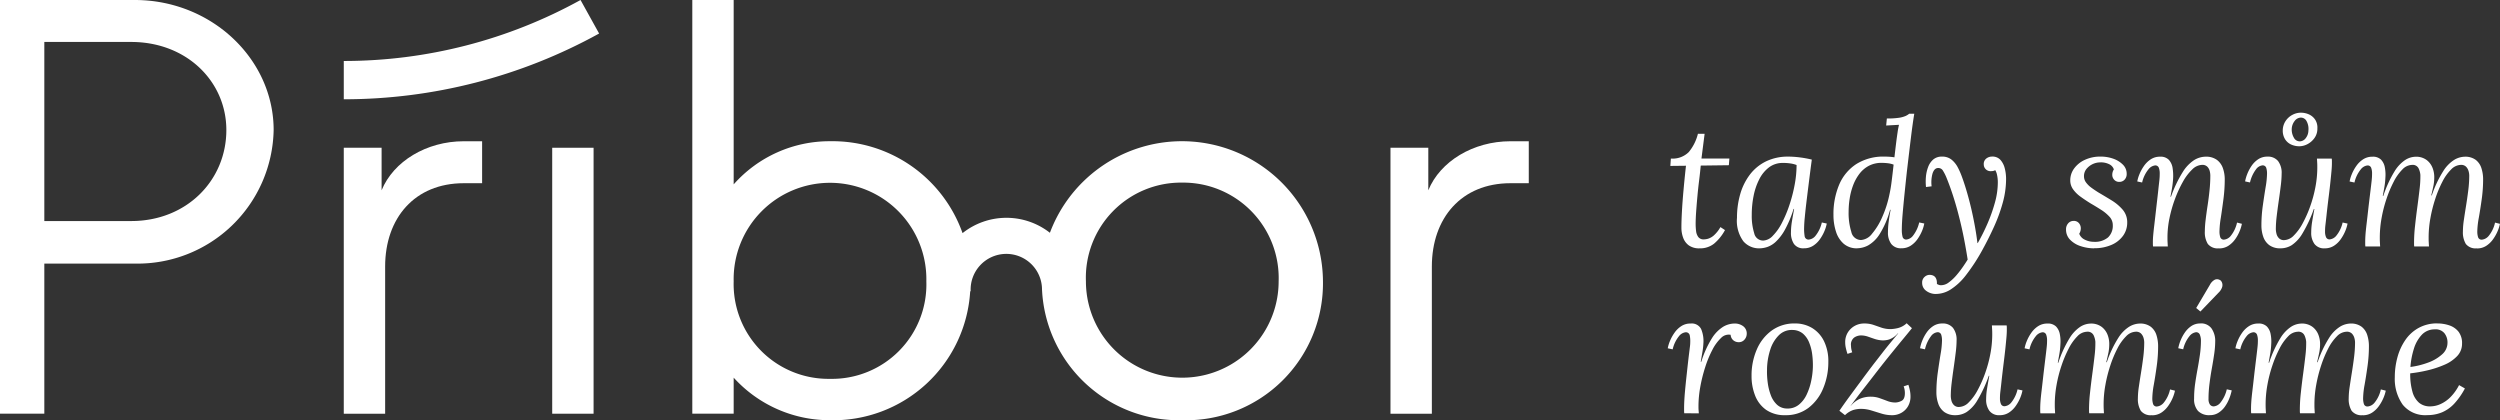
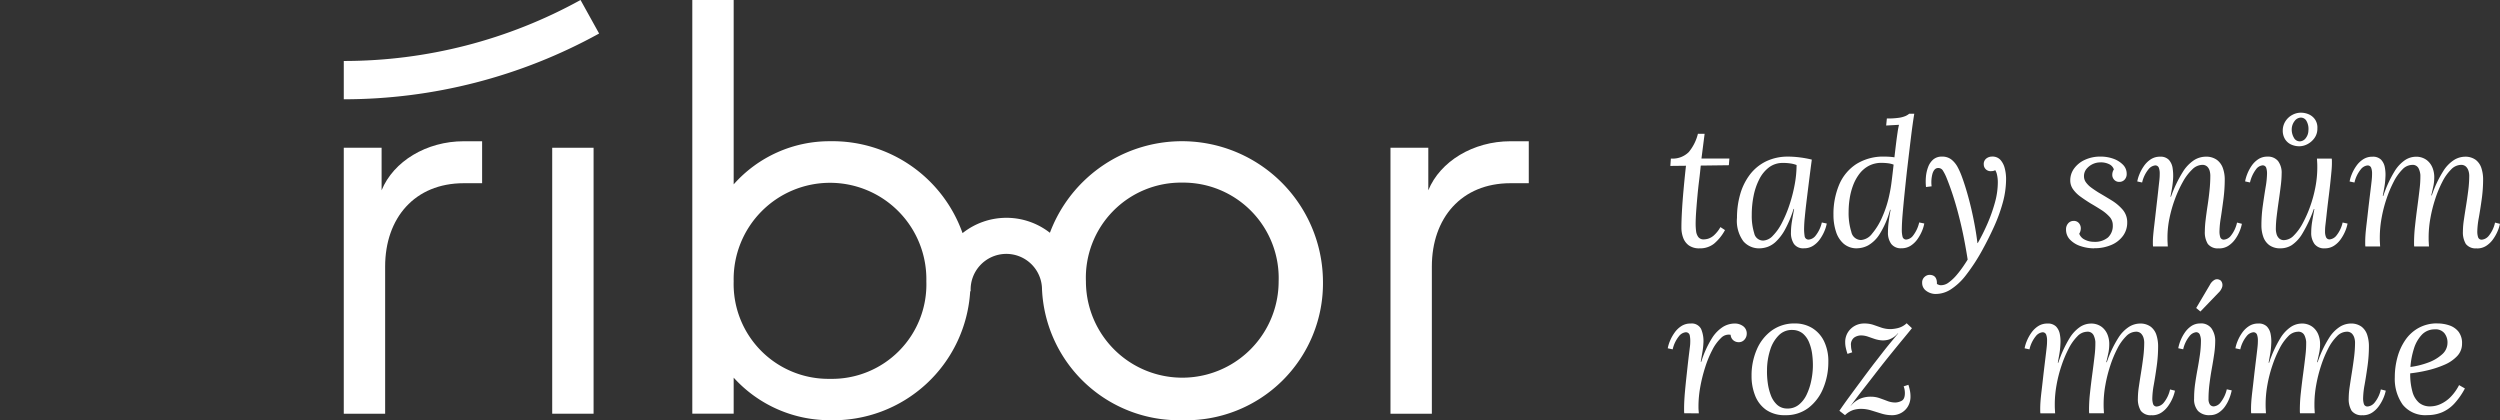
<svg xmlns="http://www.w3.org/2000/svg" width="256.849" height="43.172">
  <rect width="100%" height="100%" fill="#333333" stroke="none" />
-   <path data-name="Path 5803" d="M13.845 0H0v42.5h4.554V27.081h9.291a13.988 13.988 0 0014.269-13.722C28.114 6.072 21.738 0 13.845 0m-.365 22.709H4.554V4.311h8.926c5.707 0 9.775 4.068 9.775 9.048 0 5.161-4.068 9.351-9.775 9.351" fill="#fff" />
  <path data-name="Path 5804" d="M39.205 19.552V15.18h-3.886v27.324h4.25v-15.12c0-4.979 3.036-8.561 8.076-8.561h1.887v-4.311h-1.887c-3.826 0-7.226 2.064-8.44 5.04" fill="#fff" />
  <path data-name="Rectangle 4227" fill="#fff" d="M56.734 15.18h4.25v27.324h-4.25z" />
  <path data-name="Path 5805" d="M121.469 43.172A14.069 14.069 0 00135.921 28.9a14.487 14.487 0 00-28.054-4.984 7.247 7.247 0 00-8.975.035 14.183 14.183 0 00-13.615-9.442 13.15 13.15 0 00-9.9 4.433V0h-4.25v42.5h4.25v-3.7a13.309 13.309 0 009.9 4.372 14.088 14.088 0 0014.4-13.25h.049a3.667 3.667 0 117.33-.186 14.087 14.087 0 0014.411 13.436m0-24.41a9.807 9.807 0 019.9 10.141 9.9 9.9 0 11-19.8 0 9.771 9.771 0 019.9-10.141m-36.19 20.16a9.739 9.739 0 01-9.9-10.018 9.9 9.9 0 1119.795 0 9.7 9.7 0 01-9.9 10.018" fill="#fff" />
  <path data-name="Path 5806" d="M155.184 14.512c-3.826 0-7.226 2.064-8.441 5.04V15.18h-3.886v27.324h4.251V27.385c0-4.979 3.036-8.562 8.076-8.562h1.882v-4.311z" fill="#fff" />
  <path data-name="Path 5807" d="M35.32 6.265V10.2a54.265 54.265 0 0026.233-6.756L59.644 0A50.313 50.313 0 0135.32 6.265" fill="#fff" />
  <path data-name="Path 5808" d="M175.132 13.745l-.325 2.545h2.87l-.055.685-2.888.036q-.071.759-.171 1.561t-.172 1.6q-.073.794-.126 1.525t-.055 1.327a5.921 5.921 0 00.045.713 1.262 1.262 0 00.226.613.668.668 0 00.577.244 1.7 1.7 0 00.442-.072 1.642 1.642 0 00.587-.343 3.306 3.306 0 00.668-.848l.47.307a4.767 4.767 0 01-1.129 1.4 2.3 2.3 0 01-1.471.478 1.846 1.846 0 01-1.11-.3 1.672 1.672 0 01-.586-.785 2.985 2.985 0 01-.181-1.048q0-.686.054-1.67t.163-2.184q.107-1.2.252-2.5l-1.606.018.054-.758a2.346 2.346 0 001.841-.668 4.717 4.717 0 00.938-1.878z" fill="#fff" />
  <path data-name="Path 5809" d="M183.726 16.09a9.57 9.57 0 011.191.082 10.312 10.312 0 011.227.226q-.144 1.082-.279 2.157t-.253 2.04q-.118.966-.189 1.733a13.67 13.67 0 00-.072 1.2 4.854 4.854 0 00.055.722.4.4 0 00.451.361 1.008 1.008 0 00.677-.4 3.37 3.37 0 00.641-1.354l.506.108a3.609 3.609 0 01-.226.749 4.275 4.275 0 01-.461.84 2.545 2.545 0 01-.7.686 1.717 1.717 0 01-.956.27 1.154 1.154 0 01-1.029-.451 2.044 2.044 0 01-.307-1.174 7.179 7.179 0 01.1-1.137q.1-.613.226-1.281h-.054a11.567 11.567 0 01-.893 2.138 4.979 4.979 0 01-.927 1.223 2.459 2.459 0 01-.893.551 2.716 2.716 0 01-.812.136 2.119 2.119 0 01-1.633-.722 3.554 3.554 0 01-.659-2.418 8.7 8.7 0 01.325-2.4 6.1 6.1 0 01.983-2.012 4.641 4.641 0 011.652-1.372 5.1 5.1 0 012.31-.5m-.559.65a2.3 2.3 0 00-1.417.451 3.487 3.487 0 00-1 1.219 6.448 6.448 0 00-.587 1.715 9.838 9.838 0 00-.189 1.941 6.028 6.028 0 00.253 1.9.937.937 0 00.921.749 1.433 1.433 0 00.983-.487 5.252 5.252 0 00.93-1.308 12.455 12.455 0 00.776-1.841 15.505 15.505 0 00.542-2.085 11.156 11.156 0 00.2-2.04 2.841 2.841 0 00-.632-.163 5.239 5.239 0 00-.776-.054" fill="#fff" />
  <path data-name="Path 5810" d="M190.803 25.512a2.039 2.039 0 01-1.372-.461 2.708 2.708 0 01-.8-1.245 5.448 5.448 0 01-.261-1.724 7.728 7.728 0 01.587-3.114 4.709 4.709 0 011.759-2.112 5.21 5.21 0 012.908-.767c.18 0 .354.007.523.019s.33.03.486.054q.074-.649.154-1.308t.163-1.21a7.6 7.6 0 01.153-.821l-.66.036-.659.036.072-.722a8.121 8.121 0 001.238-.072 2.738 2.738 0 00.676-.181 1.628 1.628 0 00.38-.234h.522q-.163.974-.334 2.374t-.424 3.546q-.126 1.156-.243 2.3t-.2 2.121q-.081.974-.08 1.625a2.764 2.764 0 00.072.649.376.376 0 00.414.307.982.982 0 00.669-.4 3.462 3.462 0 00.632-1.354l.522.108a3.6 3.6 0 01-.225.749 4.369 4.369 0 01-.461.84 2.537 2.537 0 01-.7.686 1.709 1.709 0 01-.955.27 1.231 1.231 0 01-1.057-.451 1.93 1.93 0 01-.334-1.174 8.615 8.615 0 01.073-1.092c.048-.38.115-.791.2-1.237h-.054a9.171 9.171 0 01-1.074 2.5 3.4 3.4 0 01-1.174 1.155 2.5 2.5 0 01-1.128.3m.379-.848a1.573 1.573 0 001.145-.65 6.768 6.768 0 001.039-1.7 11.189 11.189 0 00.722-2.22 14.276 14.276 0 00.243-1.408q.1-.776.209-1.769a2.579 2.579 0 00-.606-.144 5.533 5.533 0 00-.621-.036 2.748 2.748 0 00-1.327.307 2.975 2.975 0 00-.967.831 4.638 4.638 0 00-.641 1.173 6.871 6.871 0 00-.352 1.354 9.019 9.019 0 00-.108 1.372 6.534 6.534 0 00.279 2.058 1.022 1.022 0 00.985.83" fill="#fff" />
  <path data-name="Path 5811" d="M198.854 30.205a1.665 1.665 0 01-.993-.352.981.981 0 01-.379-.785.76.76 0 01.253-.623.778.778 0 01.487-.207q.811 0 .776.938c.072.036.138.066.2.091a.537.537 0 00.2.036 1.309 1.309 0 00.821-.289 4.669 4.669 0 00.812-.767 10.632 10.632 0 00.685-.9q.3-.443.442-.678-.163-1.047-.379-2.157t-.5-2.22q-.279-1.11-.613-2.148t-.713-1.959a4.591 4.591 0 00-.325-.632.55.55 0 00-.559-.288q-.344.036-.515.541a3.356 3.356 0 00-.1 1.336l-.577.072a5.324 5.324 0 01-.01-1.029 3.774 3.774 0 01.226-1.019 1.886 1.886 0 01.524-.776 1.326 1.326 0 01.9-.3 1.508 1.508 0 011 .325 2.555 2.555 0 01.632.794 7.642 7.642 0 01.406.921q.342.921.668 2.112t.568 2.428q.244 1.236.37 2.3h.036a21.041 21.041 0 00.975-1.95 15.993 15.993 0 00.776-2.175 7.845 7.845 0 00.307-2.085 3.49 3.49 0 00-.081-.794 1.4 1.4 0 00-.189-.488.513.513 0 01-.19.082 1.184 1.184 0 01-.262.026.693.693 0 01-.722-.7.7.7 0 01.262-.6.948.948 0 01.587-.2 1.1 1.1 0 01.866.343 2.044 2.044 0 01.442.867 4.353 4.353 0 01.136 1.1 9.171 9.171 0 01-.343 2.437 16.593 16.593 0 01-.893 2.455q-.551 1.211-1.165 2.329a19.507 19.507 0 01-1.723 2.654 6.2 6.2 0 01-1.6 1.489 2.86 2.86 0 01-1.534.442" fill="#fff" />
  <path data-name="Path 5812" d="M215.152 25.513a4.327 4.327 0 01-1.389-.226 2.636 2.636 0 01-1.084-.659 1.459 1.459 0 01-.415-1.047.9.9 0 01.226-.641.721.721 0 01.551-.244.669.669 0 01.551.234.816.816 0 01.189.523 1.134 1.134 0 01-.036.271 1.041 1.041 0 01-.126.289 1.1 1.1 0 00.577.613 2.03 2.03 0 00.921.217 2.085 2.085 0 001.462-.451 1.636 1.636 0 00.488-1.263 1.255 1.255 0 00-.344-.867 4.21 4.21 0 00-.866-.713q-.523-.334-1.083-.659-.525-.325-1-.668a3.315 3.315 0 01-.776-.758 1.567 1.567 0 01-.3-.939 2.035 2.035 0 01.4-1.218 2.8 2.8 0 011.1-.885 3.746 3.746 0 011.625-.334 3.82 3.82 0 011.291.216 2.59 2.59 0 01.993.614 1.3 1.3 0 01.388.938.838.838 0 01-.217.605.719.719 0 01-.541.226.675.675 0 01-.523-.217.722.722 0 01-.2-.506 1.089 1.089 0 01.036-.279 1.015 1.015 0 01.127-.28.907.907 0 00-.442-.515 1.905 1.905 0 00-.966-.207 1.845 1.845 0 00-1.408.677 1.158 1.158 0 00-.253.749 1.057 1.057 0 00.207.632 2.479 2.479 0 00.551.542q.344.252.74.5.65.379 1.336.8a4.812 4.812 0 011.146.966 1.969 1.969 0 01.461 1.318 2.275 2.275 0 01-.425 1.353 2.853 2.853 0 01-1.191.939 4.328 4.328 0 01-1.778.343" fill="#fff" />
  <path data-name="Path 5813" d="M227.986 25.513a1.3 1.3 0 01-1.155-.451 2.26 2.26 0 01-.307-1.282 10.222 10.222 0 01.082-1.191q.081-.686.2-1.462t.2-1.571a14.787 14.787 0 00.082-1.516 1.929 1.929 0 00-.063-.469.967.967 0 00-.244-.442.711.711 0 00-.541-.19 1.5 1.5 0 00-1.011.47 5.247 5.247 0 00-.956 1.263 12.152 12.152 0 00-.812 1.76 13.085 13.085 0 00-.569 1.985 9.744 9.744 0 00-.207 1.941c0 .181 0 .346.009.5s.015.3.027.461h-1.516a1.58 1.58 0 01-.019-.226v-.244q0-.307.036-.713c.024-.271.063-.632.117-1.084s.123-1.056.208-1.814q.126-1.064.189-1.66c.042-.4.075-.7.1-.912s.039-.373.045-.487.009-.238.009-.37a1.637 1.637 0 00-.09-.568.378.378 0 00-.4-.244 1.027 1.027 0 00-.668.4 3.279 3.279 0 00-.65 1.353l-.5-.108a3.625 3.625 0 01.226-.749 4.342 4.342 0 01.46-.84 2.553 2.553 0 01.7-.685 1.71 1.71 0 01.957-.27 1.161 1.161 0 01.912.334 1.627 1.627 0 01.379.857 5.161 5.161 0 01.045 1.119 9.575 9.575 0 01-.117.974c-.054.314-.106.59-.153.831h.054a12.758 12.758 0 011.21-2.537 3.9 3.9 0 011.182-1.236 2.3 2.3 0 011.165-.343 1.885 1.885 0 011.155.324 1.8 1.8 0 01.622.858 3.435 3.435 0 01.19 1.164 15.779 15.779 0 01-.136 2.031q-.135 1.037-.27 1.913a9.589 9.589 0 00-.136 1.4 1.9 1.9 0 00.081.578.375.375 0 00.406.253 1.012 1.012 0 00.677-.389 3.293 3.293 0 00.641-1.363l.5.127a3.934 3.934 0 01-.226.74 3.98 3.98 0 01-.46.839 2.6 2.6 0 01-.7.678 1.712 1.712 0 01-.957.27" fill="#fff" />
  <path data-name="Path 5814" d="M234.304 25.513a1.878 1.878 0 01-1.155-.325 1.8 1.8 0 01-.623-.866 3.484 3.484 0 01-.189-1.156 14.577 14.577 0 01.144-2.04q.144-1.028.289-1.9a9.017 9.017 0 00.144-1.381 1.936 1.936 0 00-.081-.6.374.374 0 00-.406-.253.946.946 0 00-.641.4 3.569 3.569 0 00-.623 1.354l-.502-.109a4.025 4.025 0 01.217-.749 4.192 4.192 0 01.442-.84 2.492 2.492 0 01.686-.685 1.667 1.667 0 01.947-.271 1.33 1.33 0 011.092.452 2 2 0 01.37 1.3 10.462 10.462 0 01-.091 1.245q-.09.741-.207 1.544t-.208 1.561a11.509 11.509 0 00-.09 1.336 2.046 2.046 0 00.063.47.994.994 0 00.252.47.7.7 0 00.533.2 1.439 1.439 0 00.993-.47 5.193 5.193 0 00.92-1.263 12.153 12.153 0 00.776-1.759 13.064 13.064 0 00.533-1.986 10.663 10.663 0 00.189-1.94c0-.181 0-.346-.009-.5s-.016-.3-.027-.46h1.519a1.706 1.706 0 01.018.226v.243c0 .205-.011.448-.036.731a74.11 74.11 0 01-.324 2.952q-.127 1.047-.19 1.642t-.1.893c-.025.2-.04.352-.046.461s-.009.228-.009.361a1.437 1.437 0 00.1.559.381.381 0 00.388.234 1.011 1.011 0 00.678-.389 3.287 3.287 0 00.641-1.344l.506.108a3.662 3.662 0 01-.226.749 4.32 4.32 0 01-.461.84 2.546 2.546 0 01-.7.686 1.717 1.717 0 01-.957.27 1.226 1.226 0 01-1.056-.451 1.924 1.924 0 01-.334-1.174 7.168 7.168 0 01.1-1.137q.1-.613.226-1.281h-.055a13.793 13.793 0 01-1.174 2.518 3.689 3.689 0 01-1.1 1.2 2.177 2.177 0 01-1.137.325m1.914-10.487a2.01 2.01 0 01-.822-.172 1.453 1.453 0 01-.632-.542 1.656 1.656 0 01-.243-.93 1.772 1.772 0 01.289-.947 1.881 1.881 0 01.694-.632 1.839 1.839 0 01.876-.226 2.02 2.02 0 01.821.171 1.524 1.524 0 01.641.533 1.48 1.48 0 01.235.92 1.624 1.624 0 01-.289.966 2.048 2.048 0 01-.713.633 1.818 1.818 0 01-.857.226m.09-.506a.791.791 0 00.578-.334 1.3 1.3 0 00.27-.785 1.647 1.647 0 00-.189-.957.658.658 0 00-.623-.361.823.823 0 00-.6.343 1.4 1.4 0 00-.3.795 1.655 1.655 0 00.217.921.684.684 0 00.649.379" fill="#fff" />
  <path data-name="Path 5815" d="M254.484 25.513a1.278 1.278 0 01-1.146-.451 2.322 2.322 0 01-.3-1.282 8.367 8.367 0 01.1-1.191q.1-.686.226-1.462t.225-1.571a12.252 12.252 0 00.1-1.516 1.73 1.73 0 00-.072-.469 1.054 1.054 0 00-.253-.442.714.714 0 00-.542-.19 1.443 1.443 0 00-.993.47 4.885 4.885 0 00-.9 1.263 11.548 11.548 0 00-.731 1.76 14.451 14.451 0 00-.5 1.985 11.114 11.114 0 00-.181 1.941c0 .181 0 .346.009.5s.015.3.027.461h-1.516a1.563 1.563 0 01-.018-.226v-.244a15.752 15.752 0 01.1-1.625q.1-.938.234-1.931t.235-1.878a10.553 10.553 0 00.081-1.444 1.929 1.929 0 00-.181-.668.672.672 0 00-.685-.361 1.412 1.412 0 00-.984.47 5 5 0 00-.893 1.263 12.208 12.208 0 00-.74 1.76 13.759 13.759 0 00-.506 1.985 11.2 11.2 0 00-.18 1.941c0 .181 0 .346.009.5s.015.3.026.461h-1.516a1.706 1.706 0 01-.018-.226v-.244q0-.307.027-.713c.018-.271.054-.632.108-1.084s.123-1.056.207-1.814q.127-1.064.2-1.66t.108-.912q.036-.316.045-.487c.006-.115.009-.238.009-.37a1.636 1.636 0 00-.09-.568.378.378 0 00-.4-.244 1.026 1.026 0 00-.668.4 3.279 3.279 0 00-.65 1.353l-.5-.108a3.628 3.628 0 01.226-.749 4.249 4.249 0 01.46-.84 2.542 2.542 0 01.7-.685 1.71 1.71 0 01.957-.27 1.18 1.18 0 01.885.3 1.534 1.534 0 01.388.776 3.886 3.886 0 01.063 1.038 7.511 7.511 0 01-.108 1.019c-.06.343-.115.641-.162.893h.054a11.947 11.947 0 011.146-2.508 3.728 3.728 0 011.119-1.192 2.066 2.066 0 011.038-.324 1.8 1.8 0 011.146.334 1.864 1.864 0 01.605.8 2.57 2.57 0 01.181.921 4.528 4.528 0 01-.072.867q-.073.361-.235 1.047h.055a11.5 11.5 0 011.182-2.5 3.617 3.617 0 011.146-1.164 2.193 2.193 0 011.047-.307 1.8 1.8 0 011.137.324 1.734 1.734 0 01.587.858 3.771 3.771 0 01.172 1.164 14.776 14.776 0 01-.145 2.031q-.144 1.037-.3 1.913a8.558 8.558 0 00-.153 1.4 1.9 1.9 0 00.081.578.375.375 0 00.406.253 1.042 1.042 0 00.686-.389 3.223 3.223 0 00.649-1.363l.506.127a3.671 3.671 0 01-.234.74 4.329 4.329 0 01-.47.839 2.6 2.6 0 01-.7.678 1.713 1.713 0 01-.957.27" fill="#fff" />
  <path data-name="Path 5816" d="M173.041 42.456a1.559 1.559 0 01-.018-.226v-.244c0-.2.005-.448.018-.73s.039-.659.081-1.129.106-1.083.189-1.841q.127-1.172.2-1.768t.108-.876a3.8 3.8 0 00.036-.46 3.057 3.057 0 00-.046-.7.4.4 0 00-.441-.344 1.032 1.032 0 00-.669.4 3.3 3.3 0 00-.649 1.354l-.506-.108a3.648 3.648 0 01.226-.75 4.292 4.292 0 01.461-.839 2.533 2.533 0 01.7-.686 1.71 1.71 0 01.957-.27 1.083 1.083 0 011.083.559 3.191 3.191 0 01.234 1.5 7.364 7.364 0 01-.1.875l-.172 1h.054a10.31 10.31 0 011.093-2.418 3.673 3.673 0 011.155-1.182 2.335 2.335 0 011.164-.334 1.435 1.435 0 01.9.279.919.919 0 01.361.767.909.909 0 01-.226.6.747.747 0 01-.6.271.834.834 0 01-.559-.2.8.8 0 01-.27-.559 1.088 1.088 0 00-.984.325 4.466 4.466 0 00-.9 1.236 10.97 10.97 0 00-.74 1.8 15.552 15.552 0 00-.5 2.021 11.172 11.172 0 00-.18 1.914c0 .181 0 .316.009.406s.015.214.027.37z" fill="#fff" />
  <path data-name="Path 5817" d="M184.413 33.232a3.371 3.371 0 011.751.46 3.227 3.227 0 011.227 1.345 4.677 4.677 0 01.451 2.148 6.94 6.94 0 01-.523 2.7 4.818 4.818 0 01-1.508 2.012 3.8 3.8 0 01-2.391.758 3.316 3.316 0 01-1.959-.541 3.212 3.212 0 01-1.137-1.463 5.42 5.42 0 01-.37-2.04 6.683 6.683 0 01.532-2.689 4.671 4.671 0 011.535-1.959 3.948 3.948 0 012.392-.731m-.271.668a1.861 1.861 0 00-1.372.532 3.6 3.6 0 00-.893 1.49 6.859 6.859 0 00-.334 2.093 8.035 8.035 0 00.072 1.3 5.644 5.644 0 00.316 1.282 2.528 2.528 0 00.631.974 1.508 1.508 0 001.021.4 1.814 1.814 0 001.226-.389 2.932 2.932 0 00.812-1.056 6.175 6.175 0 00.46-1.39 7.987 7.987 0 00.172-1.389 8.6 8.6 0 00-.063-1.3 4.822 4.822 0 00-.315-1.246 2.356 2.356 0 00-.65-.93 1.693 1.693 0 00-1.083-.37" fill="#fff" />
  <path data-name="Path 5818" d="M189.557 42.654l-.578-.451q.452-.667 1.056-1.489t1.246-1.688q.64-.867 1.218-1.625.506-.649.912-1.174t.8-1q.4-.477.812-.983h-.036a2.108 2.108 0 01-.9.632 2.074 2.074 0 01-.794.09 3.125 3.125 0 01-.722-.153q-.342-.116-.677-.234a2.187 2.187 0 00-.731-.117 1.269 1.269 0 00-.649.207.9.9 0 00-.343.84 2.073 2.073 0 00.126.686l-.487.162a6.318 6.318 0 01-.163-.578 2.7 2.7 0 01-.072-.613 1.869 1.869 0 01.271-1.011 1.93 1.93 0 01.713-.677 1.972 1.972 0 01.966-.243 2.89 2.89 0 01.957.144l.83.288a2.89 2.89 0 00.957.144 3.685 3.685 0 00.7-.1 2.031 2.031 0 00.921-.5l.542.506q-.271.342-.84 1.029t-1.3 1.588q-.731.9-1.489 1.878-.794 1.03-1.408 1.814t-1.263 1.67h.018a2.637 2.637 0 01.912-.713 2.785 2.785 0 011.164-.226 2.633 2.633 0 01.867.144q.415.144.821.3a2.261 2.261 0 00.8.153 1.458 1.458 0 00.65-.172q.342-.17.343-.8a2.155 2.155 0 00-.027-.325 1.623 1.623 0 00-.1-.361l.487-.162a5.134 5.134 0 01.153.577 3.034 3.034 0 01.063.614 1.971 1.971 0 01-.253 1.011 1.805 1.805 0 01-.685.677 1.914 1.914 0 01-.957.244 3.655 3.655 0 01-1.074-.162l-1.056-.325a3.572 3.572 0 00-1.065-.163 2.783 2.783 0 00-.794.118 2.247 2.247 0 00-.848.532" fill="#fff" />
-   <path data-name="Path 5819" d="M200.911 42.654a1.877 1.877 0 01-1.155-.325 1.791 1.791 0 01-.623-.866 3.483 3.483 0 01-.189-1.155 14.556 14.556 0 01.144-2.04q.144-1.03.289-1.9a9.014 9.014 0 00.144-1.381 1.94 1.94 0 00-.081-.6.375.375 0 00-.406-.253.945.945 0 00-.641.4 3.557 3.557 0 00-.623 1.353l-.506-.108a3.957 3.957 0 01.217-.749 4.189 4.189 0 01.442-.84 2.491 2.491 0 01.686-.685 1.667 1.667 0 01.947-.27 1.333 1.333 0 011.093.451 2 2 0 01.37 1.3 10.449 10.449 0 01-.091 1.245q-.09.741-.207 1.544t-.208 1.561a11.512 11.512 0 00-.09 1.336 2.048 2.048 0 00.063.47.99.99 0 00.252.47.7.7 0 00.533.2 1.439 1.439 0 00.993-.47 5.194 5.194 0 00.92-1.263 12.111 12.111 0 00.776-1.759 13.062 13.062 0 00.533-1.986 10.66 10.66 0 00.189-1.94c0-.181 0-.346-.01-.5s-.015-.3-.026-.46h1.516a1.706 1.706 0 01.018.226v.244c0 .2-.011.448-.036.73s-.06.656-.108 1.12-.12 1.074-.216 1.832q-.127 1.047-.19 1.642t-.1.894q-.037.3-.046.46a6.575 6.575 0 00-.009.361 1.433 1.433 0 00.1.559.381.381 0 00.388.234 1.01 1.01 0 00.678-.388 3.3 3.3 0 00.641-1.345l.506.108a3.687 3.687 0 01-.226.75 4.314 4.314 0 01-.461.839 2.533 2.533 0 01-.7.686 1.71 1.71 0 01-.957.27 1.226 1.226 0 01-1.055-.451 1.92 1.92 0 01-.334-1.174 7.17 7.17 0 01.1-1.137q.1-.613.226-1.281h-.055a13.79 13.79 0 01-1.174 2.518 3.688 3.688 0 01-1.1 1.2 2.177 2.177 0 01-1.137.325" fill="#fff" />
  <path data-name="Path 5820" d="M221.091 42.654a1.278 1.278 0 01-1.146-.451 2.322 2.322 0 01-.3-1.282 8.365 8.365 0 01.1-1.191q.1-.686.226-1.462t.226-1.571a12.257 12.257 0 00.1-1.516 1.732 1.732 0 00-.072-.469 1.054 1.054 0 00-.253-.442.714.714 0 00-.542-.19 1.443 1.443 0 00-.993.47 4.885 4.885 0 00-.9 1.263 11.548 11.548 0 00-.731 1.76 14.462 14.462 0 00-.5 1.985 11.117 11.117 0 00-.181 1.941c0 .181 0 .346.009.5s.015.3.027.461h-1.516a1.566 1.566 0 01-.018-.226v-.244a15.749 15.749 0 01.1-1.625q.1-.938.234-1.931t.235-1.878a10.548 10.548 0 00.081-1.444 1.929 1.929 0 00-.181-.668.672.672 0 00-.685-.361 1.412 1.412 0 00-.984.47 5 5 0 00-.893 1.263 12.208 12.208 0 00-.74 1.76 13.763 13.763 0 00-.506 1.985 11.2 11.2 0 00-.18 1.941c0 .181 0 .346.009.5s.015.3.026.461h-1.514a1.7 1.7 0 01-.018-.226v-.244q0-.307.027-.713c.018-.271.054-.632.108-1.084s.123-1.056.207-1.814q.127-1.064.2-1.66t.108-.912q.036-.316.045-.487c.006-.115.009-.238.009-.37a1.637 1.637 0 00-.09-.568.378.378 0 00-.4-.244 1.027 1.027 0 00-.668.4 3.279 3.279 0 00-.65 1.353l-.5-.108a3.625 3.625 0 01.226-.749 4.249 4.249 0 01.46-.84 2.542 2.542 0 01.7-.685 1.71 1.71 0 01.957-.27 1.18 1.18 0 01.885.3 1.534 1.534 0 01.388.776 3.886 3.886 0 01.063 1.038 7.513 7.513 0 01-.108 1.019c-.06.343-.115.641-.162.893h.054a11.95 11.95 0 011.146-2.508 3.728 3.728 0 011.119-1.192 2.066 2.066 0 011.038-.324 1.8 1.8 0 011.146.334 1.864 1.864 0 01.605.8 2.57 2.57 0 01.181.921 4.53 4.53 0 01-.072.867q-.073.361-.235 1.047h.055a11.493 11.493 0 011.182-2.5 3.617 3.617 0 011.146-1.164 2.193 2.193 0 011.047-.307 1.8 1.8 0 011.137.324 1.734 1.734 0 01.587.858 3.772 3.772 0 01.172 1.164 14.773 14.773 0 01-.144 2.031q-.144 1.037-.3 1.913a8.559 8.559 0 00-.153 1.4 1.9 1.9 0 00.081.578.375.375 0 00.406.253 1.042 1.042 0 00.686-.389 3.222 3.222 0 00.649-1.363l.506.127a3.673 3.673 0 01-.234.74 4.33 4.33 0 01-.47.839 2.6 2.6 0 01-.7.678 1.712 1.712 0 01-.957.27" fill="#fff" />
  <path data-name="Path 5821" d="M226.073 33.227a1.323 1.323 0 011.137.515 2.249 2.249 0 01.379 1.363 8.865 8.865 0 01-.1 1.236q-.1.7-.243 1.489t-.244 1.6a12.746 12.746 0 00-.1 1.562.992.992 0 00.136.559.476.476 0 00.424.2 1 1 0 00.677-.4 3.365 3.365 0 00.641-1.353l.506.108a4.761 4.761 0 01-.244.82 3.936 3.936 0 01-.442.831 2.386 2.386 0 01-.659.641 1.6 1.6 0 01-.893.254 1.587 1.587 0 01-1.227-.434 1.8 1.8 0 01-.4-1.263 10.783 10.783 0 01.108-1.544q.108-.748.244-1.479t.243-1.471a10.448 10.448 0 00.108-1.517 1.631 1.631 0 00-.1-.523.4.4 0 00-.406-.289 1.029 1.029 0 00-.668.4 3.279 3.279 0 00-.65 1.353l-.506-.107a4.02 4.02 0 01.217-.749 4.165 4.165 0 01.442-.84 2.541 2.541 0 01.678-.687 1.635 1.635 0 01.938-.27m0-1.226l-.433-.361 1.408-2.383a1.223 1.223 0 01.487-.515.551.551 0 01.406-.035.644.644 0 01.226.117.682.682 0 01.136.235.727.727 0 01.009.415 1.369 1.369 0 01-.379.595z" fill="#fff" />
  <path data-name="Path 5822" d="M242.751 42.654a1.278 1.278 0 01-1.146-.451 2.322 2.322 0 01-.3-1.282 8.359 8.359 0 01.1-1.191q.1-.686.225-1.462t.226-1.571a12.258 12.258 0 00.1-1.516 1.733 1.733 0 00-.072-.469 1.053 1.053 0 00-.253-.442.714.714 0 00-.542-.19 1.443 1.443 0 00-.993.47 4.885 4.885 0 00-.9 1.263 11.555 11.555 0 00-.731 1.76 14.468 14.468 0 00-.5 1.985 11.114 11.114 0 00-.181 1.941c0 .181 0 .346.009.5s.015.3.027.461h-1.516a1.564 1.564 0 01-.018-.226v-.244a15.754 15.754 0 01.1-1.625q.1-.938.234-1.931t.235-1.878a10.543 10.543 0 00.081-1.444 1.928 1.928 0 00-.181-.668.672.672 0 00-.685-.361 1.411 1.411 0 00-.984.47 5 5 0 00-.891 1.261 12.208 12.208 0 00-.74 1.76 13.767 13.767 0 00-.506 1.985 11.193 11.193 0 00-.18 1.941c0 .181 0 .346.009.5s.015.3.026.461h-1.516a1.7 1.7 0 01-.018-.226v-.244q0-.307.027-.713c.018-.271.054-.632.108-1.084s.123-1.056.207-1.814q.127-1.064.2-1.66t.108-.912q.036-.316.045-.487c.006-.115.009-.238.009-.37a1.638 1.638 0 00-.09-.568.378.378 0 00-.4-.244 1.027 1.027 0 00-.668.4 3.28 3.28 0 00-.65 1.353l-.5-.108a3.628 3.628 0 01.226-.749 4.248 4.248 0 01.46-.84 2.541 2.541 0 01.7-.685 1.71 1.71 0 01.957-.27 1.18 1.18 0 01.885.3 1.534 1.534 0 01.388.776 3.886 3.886 0 01.063 1.038 7.521 7.521 0 01-.108 1.019q-.09.514-.162.893h.054a11.953 11.953 0 011.146-2.508 3.728 3.728 0 011.119-1.192 2.066 2.066 0 011.038-.324 1.8 1.8 0 011.146.334 1.864 1.864 0 01.605.8 2.57 2.57 0 01.181.921 4.53 4.53 0 01-.072.867q-.073.361-.235 1.047h.055a11.5 11.5 0 011.182-2.5 3.617 3.617 0 011.146-1.164 2.193 2.193 0 011.047-.307 1.807 1.807 0 011.137.324 1.738 1.738 0 01.586.858 3.771 3.771 0 01.172 1.164 14.77 14.77 0 01-.144 2.031q-.144 1.037-.3 1.913a8.559 8.559 0 00-.153 1.4 1.9 1.9 0 00.081.578.375.375 0 00.406.253 1.042 1.042 0 00.686-.389 3.222 3.222 0 00.649-1.363l.506.127a3.679 3.679 0 01-.234.74 4.33 4.33 0 01-.47.839 2.6 2.6 0 01-.7.678 1.712 1.712 0 01-.957.27" fill="#fff" />
  <path data-name="Path 5823" d="M250.423 33.231a3.753 3.753 0 011.227.2 2.008 2.008 0 01.938.649 1.914 1.914 0 01.361 1.227 1.813 1.813 0 01-.506 1.282 3.867 3.867 0 01-1.317.893 10.215 10.215 0 01-1.733.569 14.488 14.488 0 01-1.769.307 6.67 6.67 0 00.226 1.878 2.293 2.293 0 00.678 1.137 1.732 1.732 0 001.155.379 2.594 2.594 0 001.055-.238 3.447 3.447 0 001.02-.713 4.922 4.922 0 00.885-1.236l.6.343a7.331 7.331 0 01-1.083 1.552 3.733 3.733 0 01-1.263.9 3.882 3.882 0 01-1.516.289 2.964 2.964 0 01-2.528-1.074 4.568 4.568 0 01-.812-2.825 7.724 7.724 0 01.271-2.041 5.8 5.8 0 01.812-1.778 3.989 3.989 0 011.372-1.245 3.921 3.921 0 011.931-.461m-.253.614a1.8 1.8 0 00-1.363.559 3.664 3.664 0 00-.812 1.444 8.091 8.091 0 00-.352 1.859 8.216 8.216 0 001.823-.451 4.316 4.316 0 001.426-.84 1.584 1.584 0 00.559-1.2 1.515 1.515 0 00-.316-.974 1.157 1.157 0 00-.966-.4" fill="#fff" />
</svg>